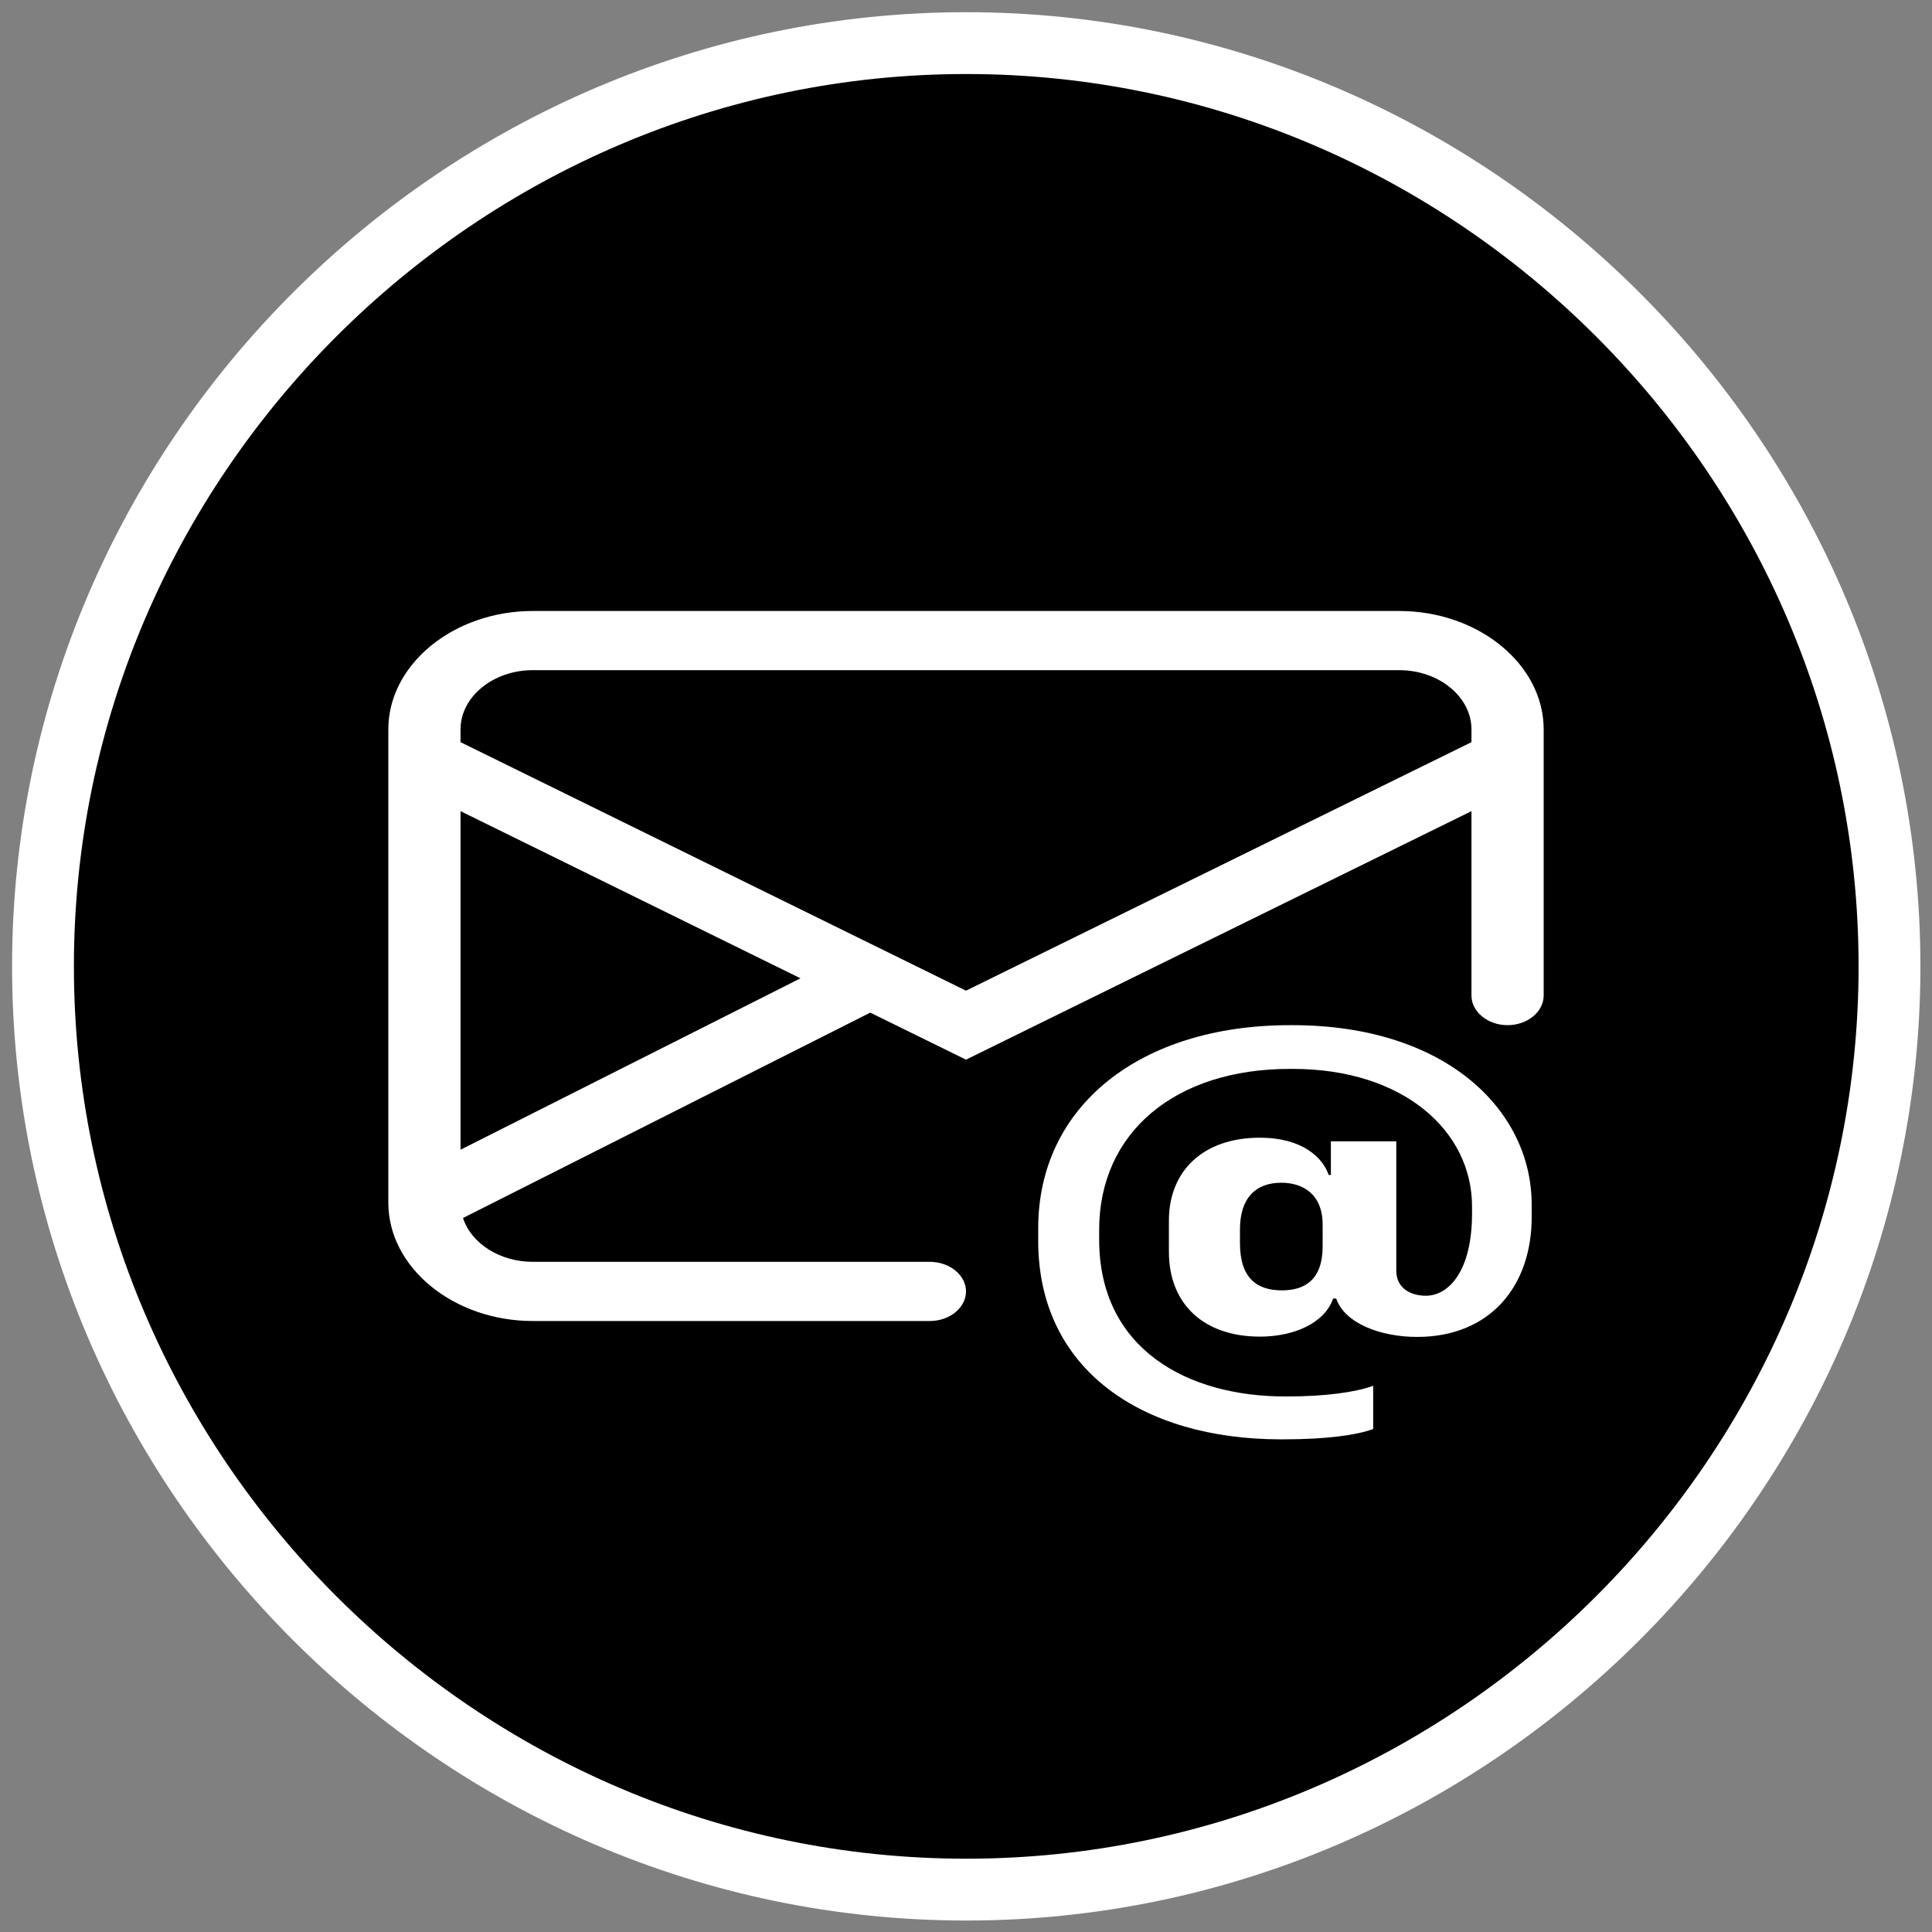
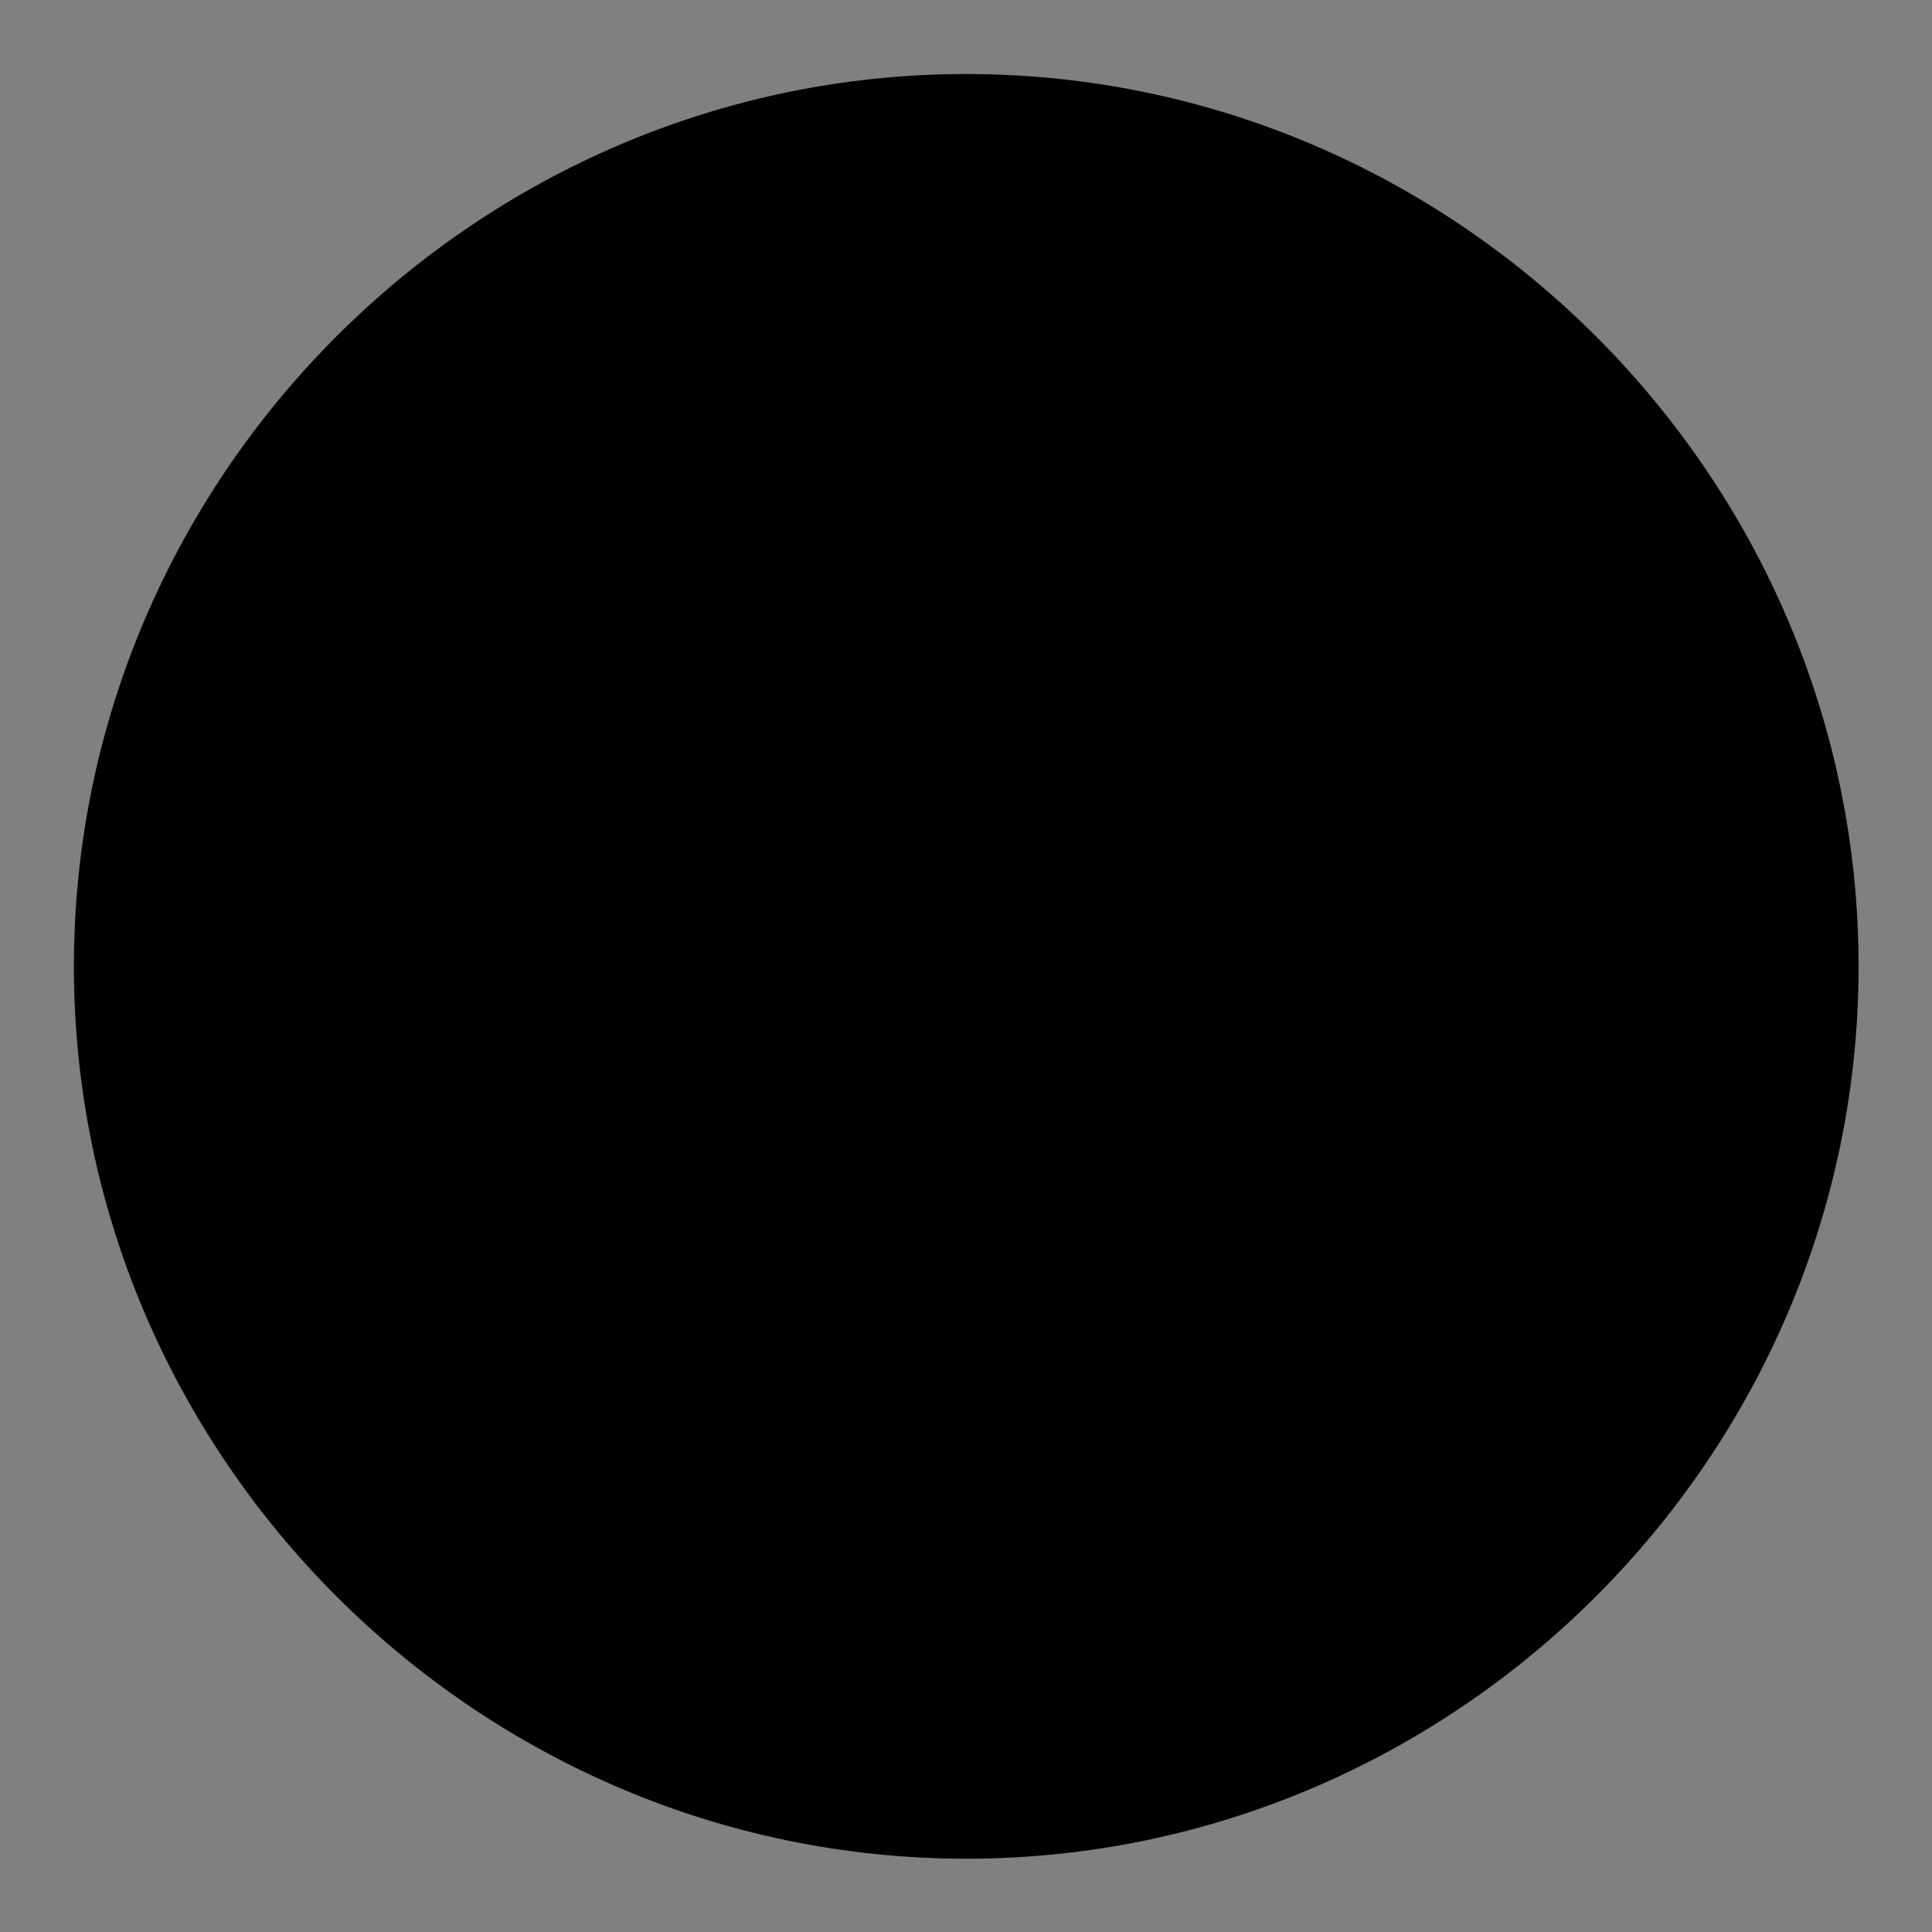
<svg xmlns="http://www.w3.org/2000/svg" xmlns:ns1="http://www.serif.com/" width="100%" height="100%" viewBox="0 0 16 16" version="1.1" xml:space="preserve" style="fill-rule:evenodd;clip-rule:evenodd;stroke-linejoin:round;stroke-miterlimit:2;">
  <rect x="0" y="0" width="16" height="16" fill="#808080" stroke="none" />
  <g id="Outer-ring" ns1:id="Outer ring" transform="matrix(7.902,0,0,7.902,-55.214,-94.723)">
-     <path d="M8,14C8.549,14 9,13.549 9,13C9,12.451 8.549,12 8,12C7.451,12 7,12.451 7,13C7,13.549 7.451,14 8,14Z" style="fill:white;" />
-   </g>
+     </g>
  <g id="Inner-ring" ns1:id="Inner ring" transform="matrix(7.39,0,0,7.39,-51.118,-88.067)">
    <path d="M8,14C8.549,14 9,13.549 9,13C9,12.451 8.549,12 8,12C7.451,12 7,12.451 7,13C7,13.549 7.451,14 8,14Z" />
  </g>
  <g id="envelope-at.svg" transform="matrix(0.598,0,0,0.49,8,8)">
    <g transform="matrix(1,0,0,1,-8,-8)">
-       <path d="M2,2C0.903,2 -0,2.903 0,4L0,12.01C0.005,13.103 0.907,14 2,14L7.5,14C7.774,14 8,13.774 8,13.5C8,13.226 7.774,13 7.5,13L2,13C1.549,13 1.151,12.695 1.034,12.259L6.674,8.788L8,9.583L15,5.383L15,8.5C15,8.774 15.226,9 15.5,9C15.774,9 16,8.774 16,8.5L16,4C16,2.903 15.097,2 14,2L2,2ZM5.708,8.208L1,11.105L1,5.383L5.708,8.208ZM1,4.217L1,4C1,3.451 1.451,3 2,3L14,3C14.549,3 15,3.451 15,4L15,4.217L8,8.417L1,4.217Z" style="fill:white;fill-rule:nonzero;" />
-       <path d="M14.247,14.269C15.257,14.269 15.834,13.412 15.834,12.244L15.834,12.034C15.834,10.43 14.64,9 12.52,9L12.485,9C10.42,9 9,10.36 9,12.432L9,12.646C9,14.82 10.438,16 12.358,16L12.402,16C12.996,16 13.42,15.926 13.639,15.825L13.639,15.095C13.394,15.205 12.966,15.275 12.459,15.275L12.415,15.275C11.081,15.275 9.844,14.487 9.844,12.62L9.844,12.463C9.844,10.806 10.902,9.739 12.484,9.739L12.524,9.739C14.059,9.739 15.008,10.789 15.008,12.065L15.008,12.183C15.008,13.158 14.684,13.573 14.369,13.573C14.137,13.573 13.959,13.425 13.959,13.153L13.959,10.963L13.053,10.963L13.053,11.532L13.023,11.532C12.939,11.234 12.655,10.902 12.069,10.902C11.291,10.902 10.81,11.457 10.81,12.302L10.81,12.83C10.81,13.722 11.3,14.264 12.07,14.264C12.541,14.264 12.966,14.037 13.084,13.621L13.127,13.621C13.245,14.041 13.744,14.269 14.247,14.269ZM11.794,12.682L11.794,12.454C11.794,11.908 12.021,11.663 12.367,11.663C12.664,11.663 12.939,11.855 12.939,12.371L12.939,12.738C12.939,13.311 12.686,13.482 12.375,13.482C12.021,13.482 11.794,13.267 11.794,12.682Z" style="fill:white;fill-rule:nonzero;" />
-     </g>
+       </g>
  </g>
</svg>